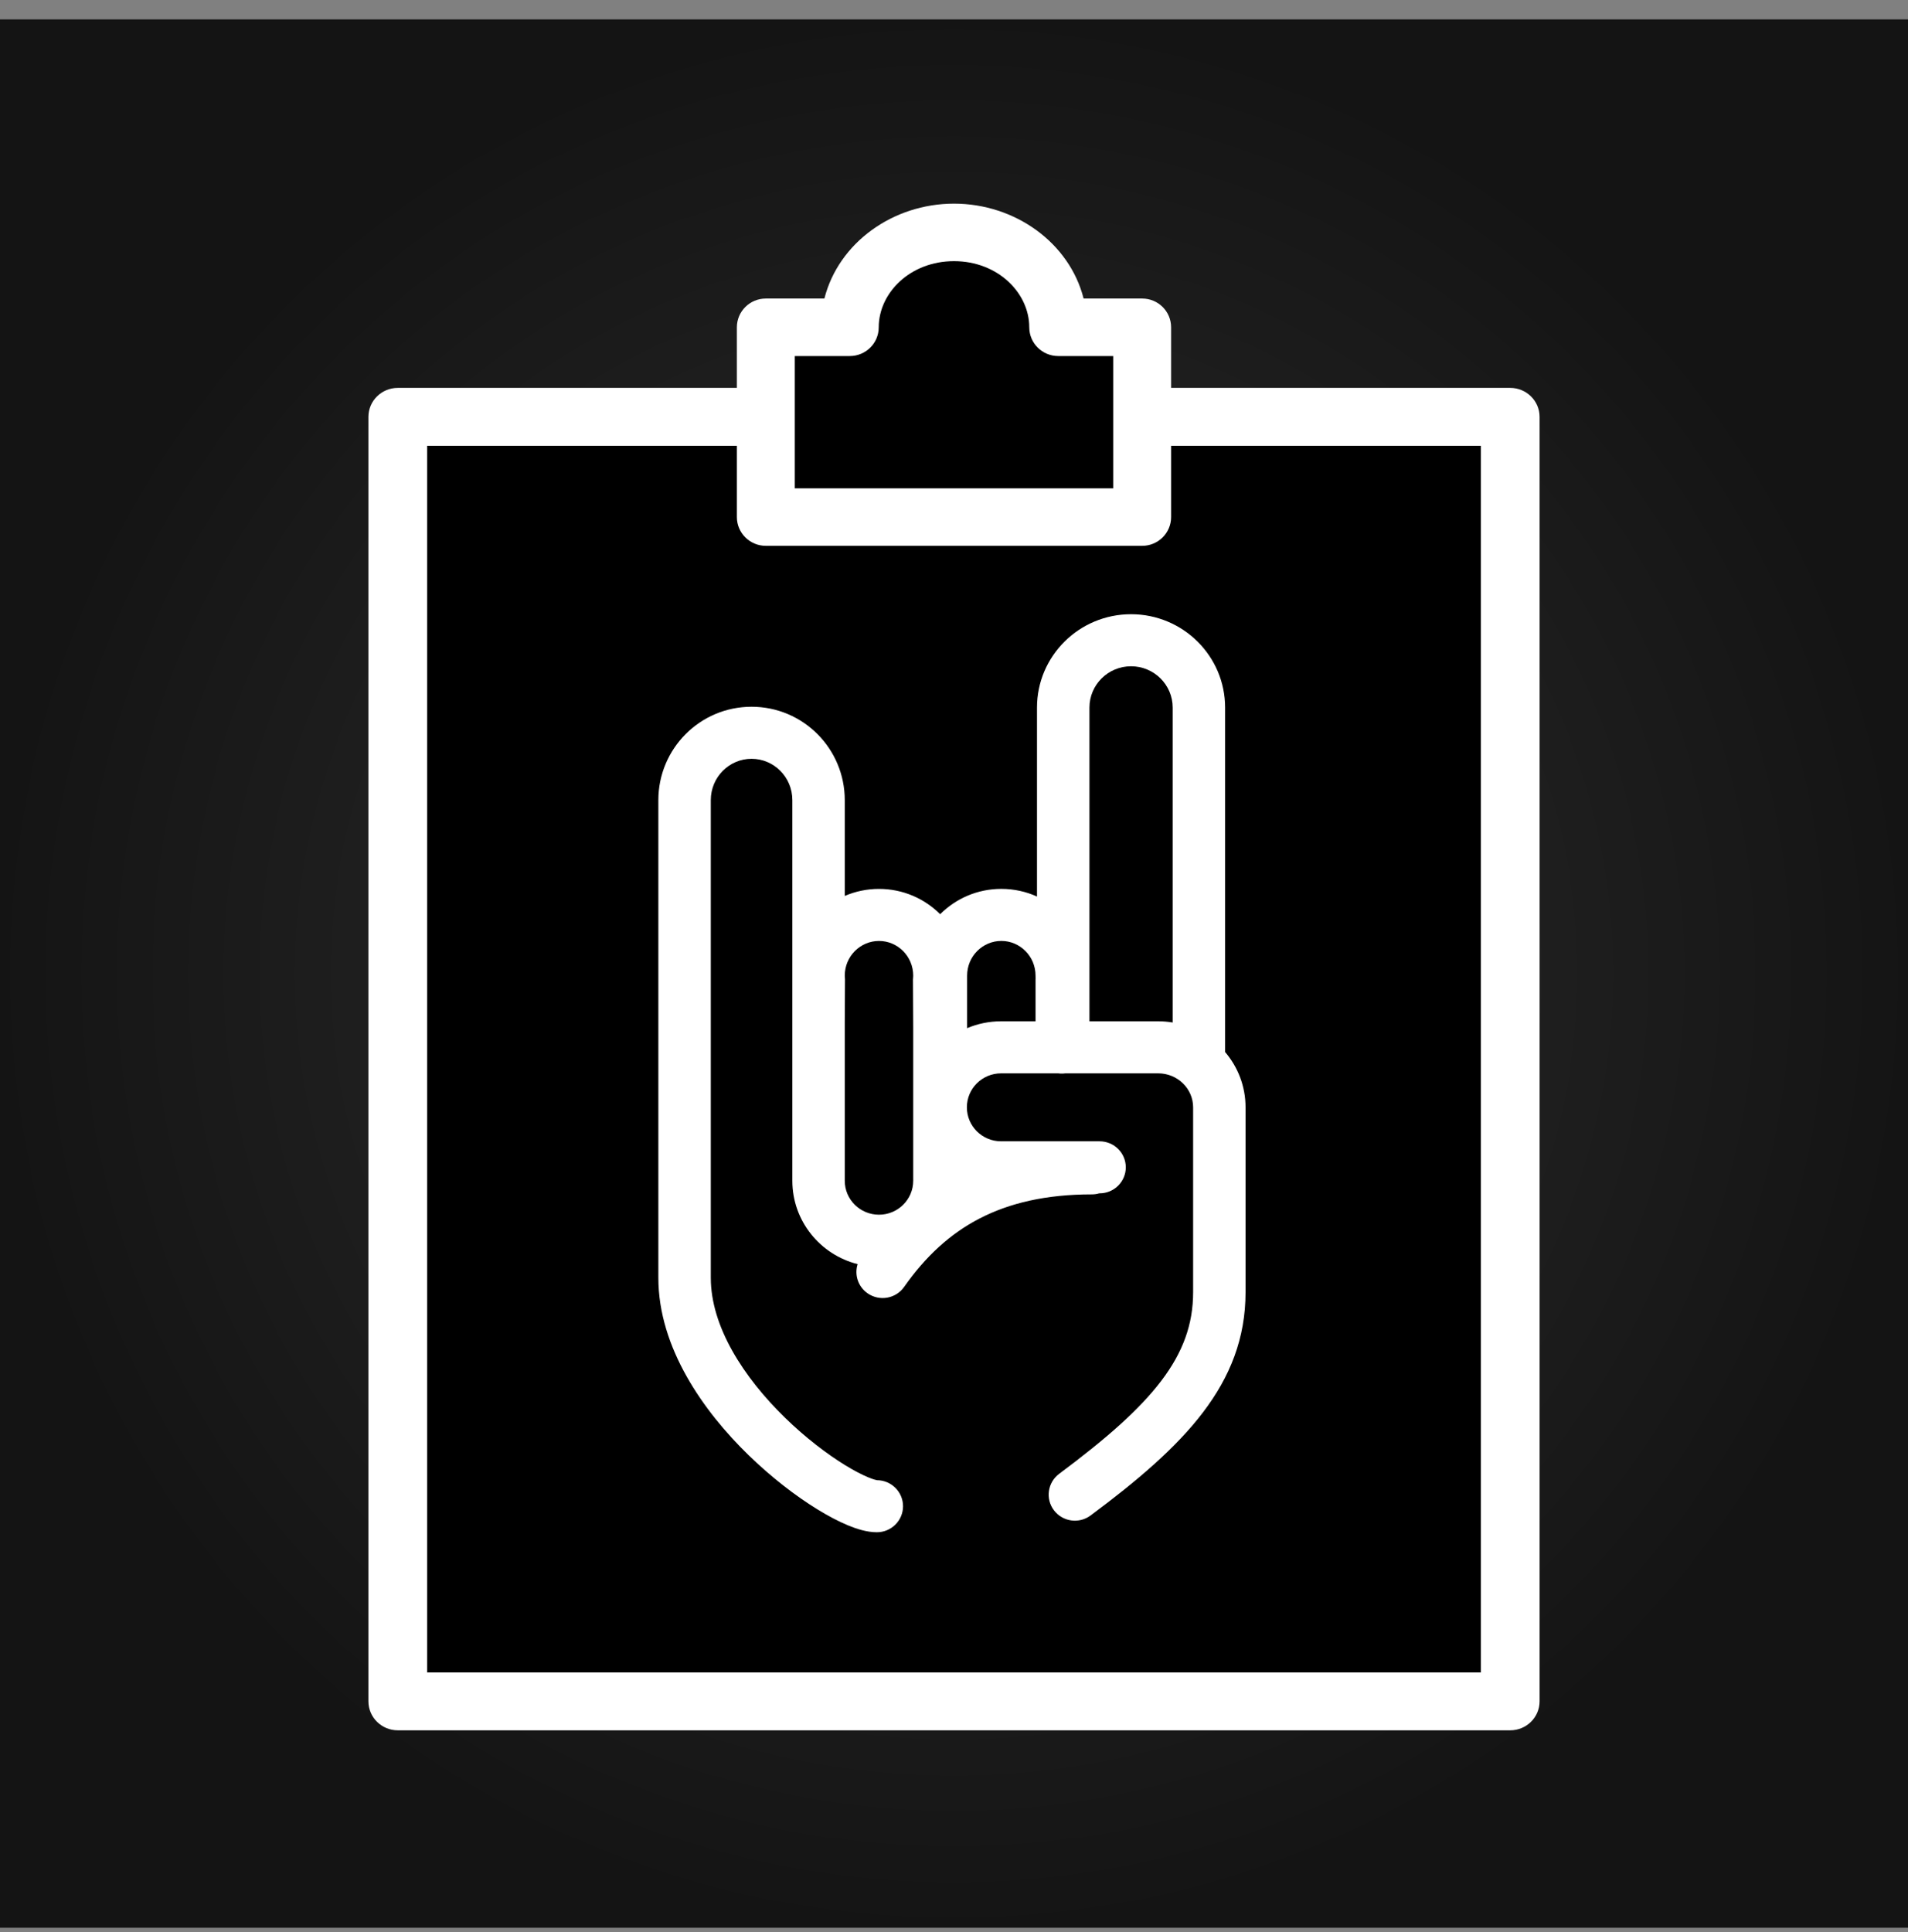
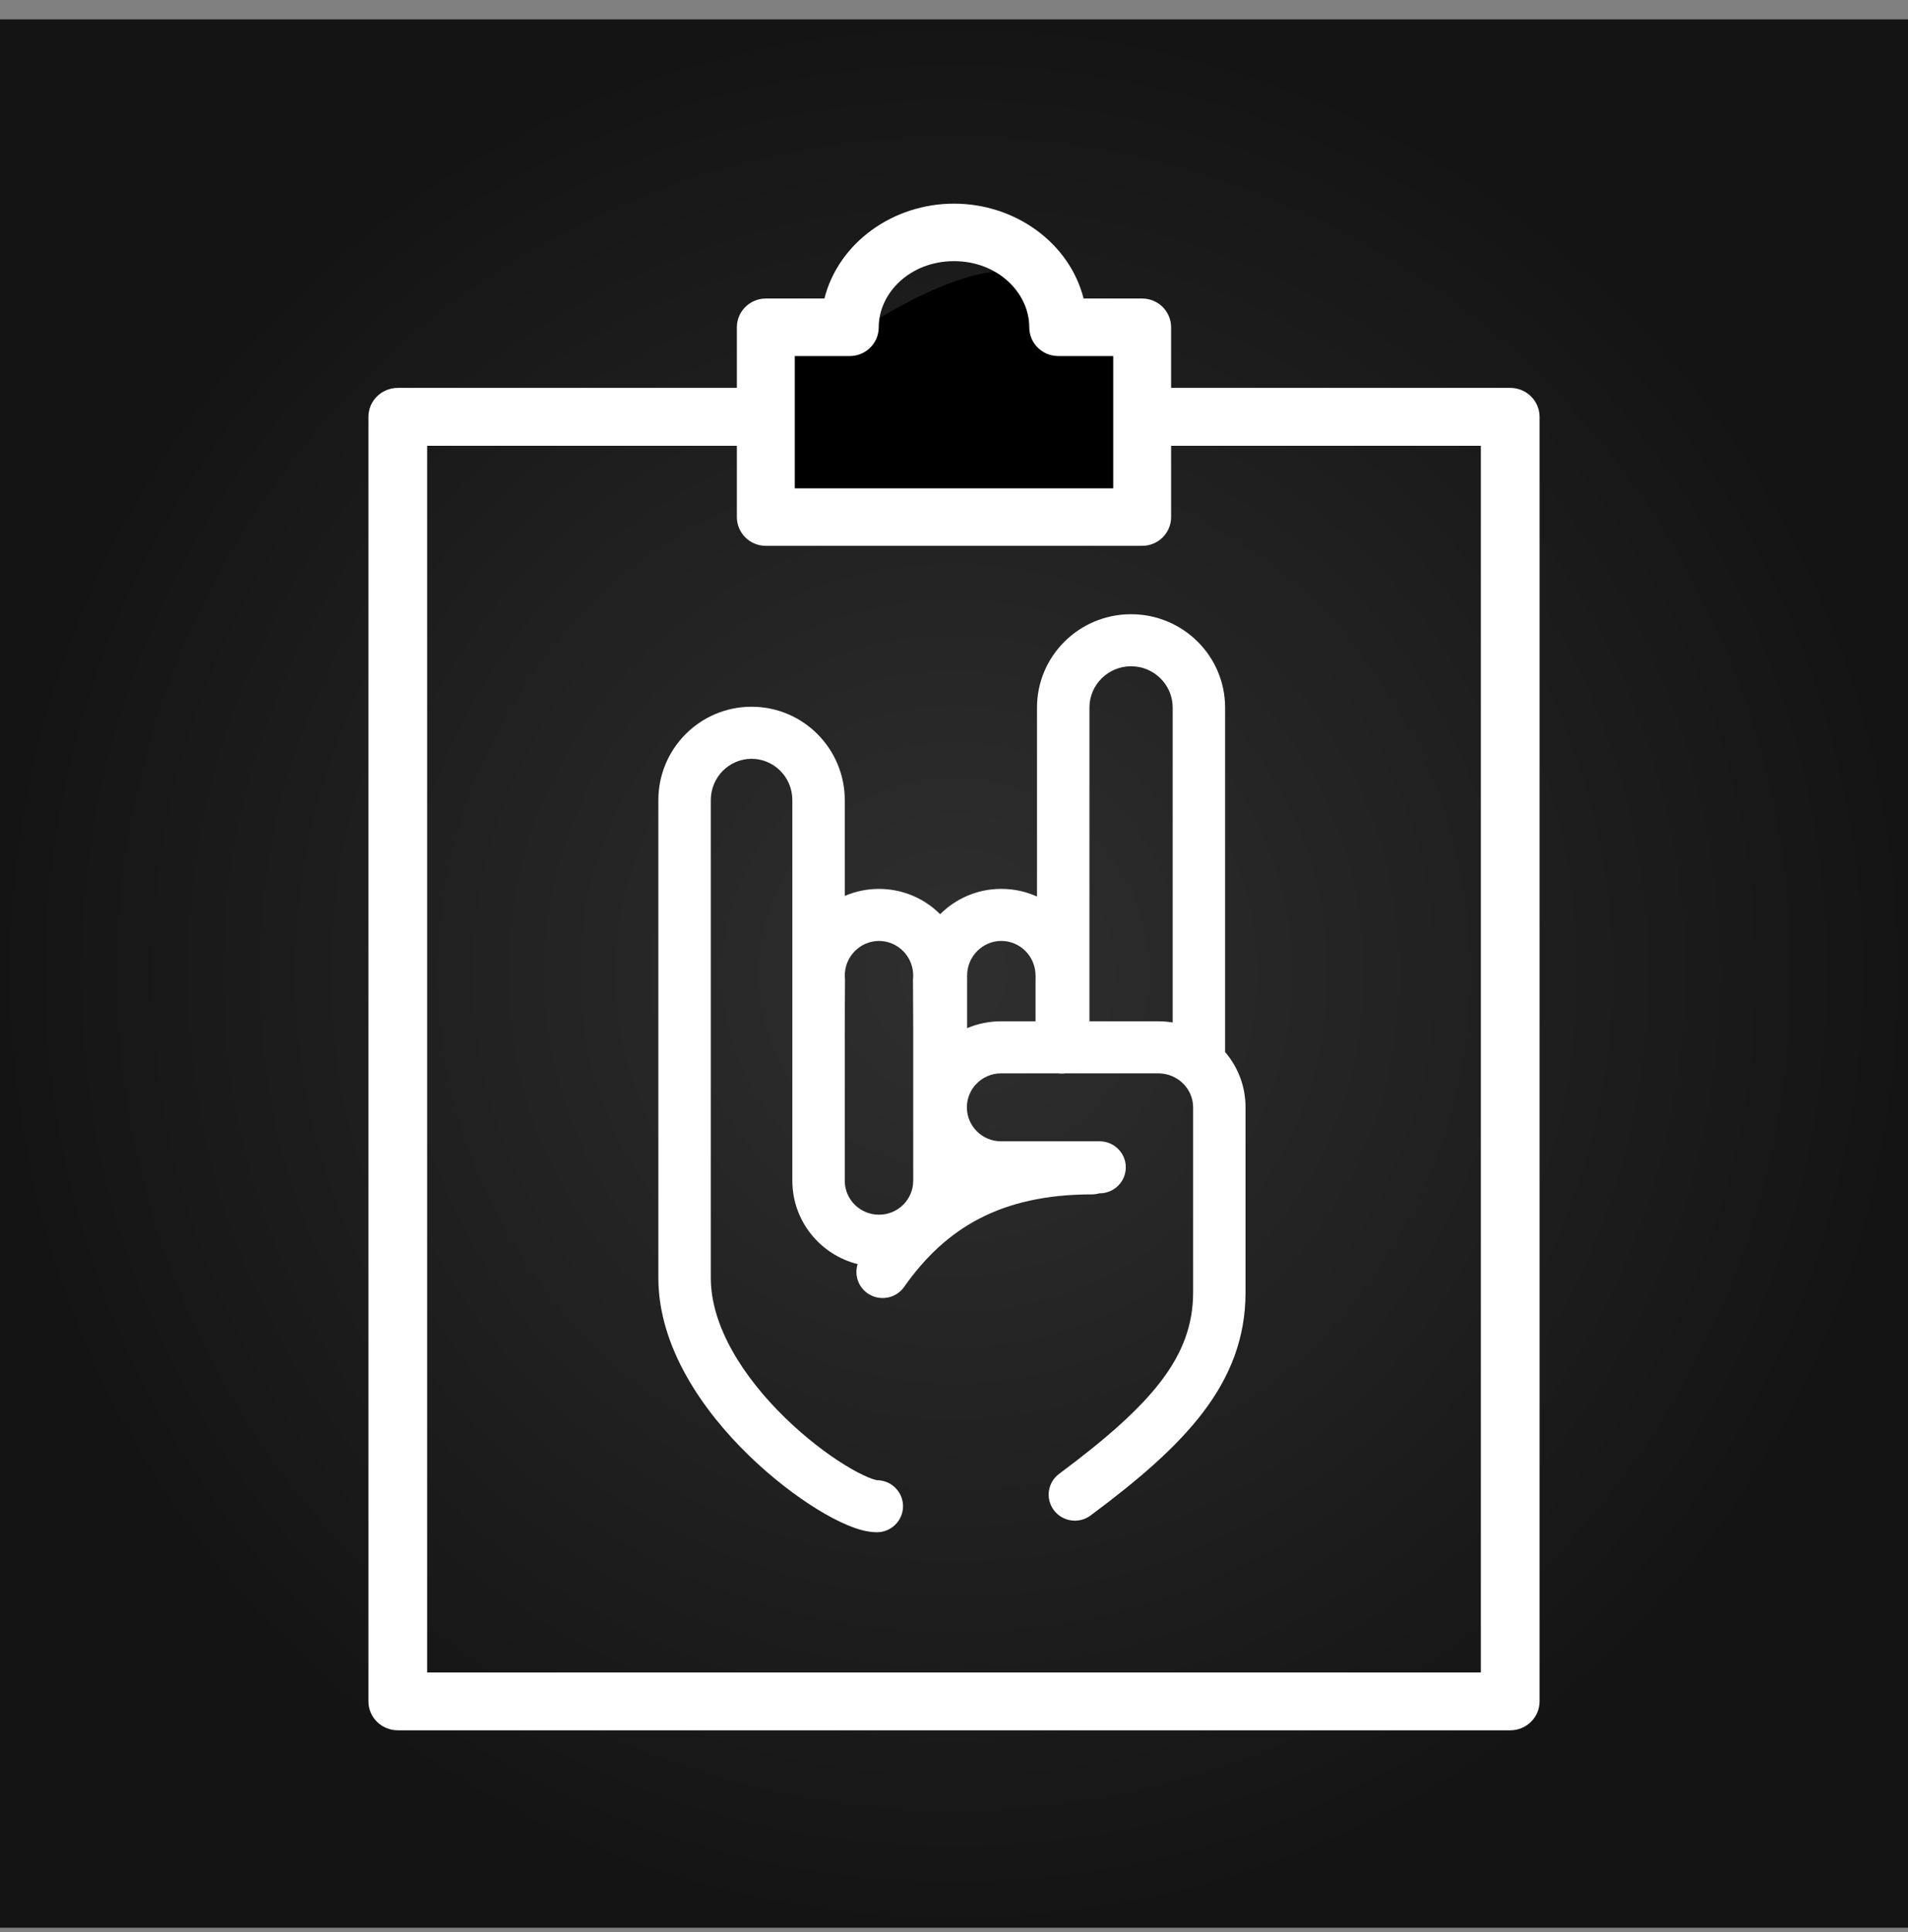
<svg xmlns="http://www.w3.org/2000/svg" width="80" height="81" viewBox="0 0 80 81" fill="none">
  <rect x="0" y="0" width="80" height="81" fill="#808080" stroke="none" />
  <rect width="80" height="80" transform="translate(0 0.813)" fill="url(#paint0_radial_10193_4766)" />
-   <path d="M63.448 17.365H16.552V71.434H63.448V17.365Z" fill="black" />
  <path fill-rule="evenodd" clip-rule="evenodd" d="M15.448 17.474C15.448 16.804 15.999 16.261 16.679 16.261H63.321C64.001 16.261 64.552 16.804 64.552 17.474V71.324C64.552 71.994 64.001 72.537 63.321 72.537H16.679C15.999 72.537 15.448 71.994 15.448 71.324V17.474ZM17.91 18.687V70.111H62.09V18.687H17.91Z" fill="white" />
-   <path d="M44.851 13.87H48V22.33H32.552V13.87H35.998C35.998 11.534 37.913 9.641 40.276 9.641C42.638 9.641 44.554 11.534 44.554 13.87H44.851Z" fill="black" />
+   <path d="M44.851 13.87H48V22.33H32.552V13.87H35.998C42.638 9.641 44.554 11.534 44.554 13.87H44.851Z" fill="black" />
  <path fill-rule="evenodd" clip-rule="evenodd" d="M40 10.948C38.156 10.948 36.844 12.286 36.844 13.72C36.844 14.386 36.301 14.926 35.63 14.926H33.324V20.471H46.676V14.926H44.37C43.699 14.926 43.156 14.386 43.156 13.72C43.156 12.286 41.844 10.948 40 10.948ZM34.566 12.515C35.159 10.177 37.439 8.537 40 8.537C42.561 8.537 44.841 10.177 45.434 12.515H47.89C48.56 12.515 49.103 13.055 49.103 13.72V21.677C49.103 22.342 48.56 22.882 47.89 22.882H32.11C31.44 22.882 30.896 22.342 30.896 21.677V13.72C30.896 13.055 31.44 12.515 32.11 12.515H34.566Z" fill="white" />
  <path fill-rule="evenodd" clip-rule="evenodd" d="M47.424 25.749C45.246 25.749 43.48 27.502 43.48 29.663V37.584C43.025 37.378 42.519 37.263 41.984 37.263C40.979 37.263 40.075 37.67 39.419 38.325C38.764 37.67 37.86 37.264 36.855 37.264C36.344 37.264 35.86 37.369 35.42 37.559V33.542C35.42 31.393 33.683 29.628 31.512 29.628C29.341 29.628 27.604 31.393 27.604 33.542V53.567C27.604 56.496 29.492 59.158 31.382 60.998C32.349 61.938 33.372 62.72 34.271 63.273C34.72 63.549 35.154 63.778 35.548 63.942C35.912 64.093 36.347 64.234 36.764 64.234C37.371 64.234 37.863 63.745 37.863 63.143C37.863 62.541 37.371 62.052 36.764 62.052C36.771 62.052 36.77 62.052 36.761 62.05C36.731 62.044 36.616 62.02 36.397 61.929C36.137 61.821 35.808 61.651 35.429 61.418C34.672 60.953 33.776 60.272 32.922 59.44C31.169 57.734 29.803 55.608 29.803 53.567V33.542C29.803 32.572 30.581 31.81 31.512 31.81C32.443 31.81 33.222 32.572 33.222 33.542V46.294L33.222 46.308V49.498C33.222 51.183 34.387 52.598 35.96 52.994C35.818 53.438 35.975 53.94 36.38 54.22C36.879 54.564 37.564 54.442 37.91 53.948C38.805 52.672 39.837 51.717 41.084 51.075C42.332 50.432 43.856 50.07 45.779 50.07C45.886 50.07 45.99 50.055 46.088 50.026H46.104C46.711 50.026 47.203 49.538 47.203 48.936C47.203 48.333 46.711 47.845 46.104 47.845H41.975C41.182 47.845 40.54 47.207 40.54 46.42C40.54 45.634 41.182 44.996 41.975 44.996H44.37C44.419 45.003 44.468 45.006 44.519 45.006C44.569 45.006 44.618 45.003 44.667 44.996H48.559C49.382 44.996 50.026 45.647 50.026 46.42V54.173C50.026 56.861 48.322 58.872 44.408 61.785C43.923 62.147 43.825 62.831 44.189 63.312C44.553 63.794 45.242 63.892 45.727 63.531C49.63 60.626 52.224 58.031 52.224 54.173V46.42C52.224 45.535 51.901 44.727 51.367 44.102V29.663C51.367 27.502 49.601 25.749 47.424 25.749ZM49.169 42.864V29.663C49.169 28.707 48.387 27.931 47.424 27.931C46.46 27.931 45.679 28.707 45.679 29.663V42.814H48.559C48.767 42.814 48.971 42.831 49.169 42.864ZM43.419 42.814V41.05L43.422 41.023L43.421 41.018L43.421 40.998L43.42 40.975C43.42 40.956 43.419 40.93 43.419 40.901C43.419 40.084 42.764 39.445 41.984 39.445C41.205 39.445 40.55 40.084 40.55 40.901V43.102C40.987 42.917 41.469 42.814 41.975 42.814H43.419ZM38.291 49.471C38.29 49.462 38.29 49.453 38.29 49.444V43.085L38.28 41.054L38.284 41.01C38.289 40.941 38.29 40.919 38.29 40.902C38.29 40.085 37.635 39.446 36.855 39.446C36.076 39.446 35.42 40.085 35.42 40.902C35.42 40.918 35.422 40.939 35.427 41.011L35.43 41.055L35.42 42.843V49.498C35.42 50.285 36.063 50.922 36.855 50.922C37.648 50.922 38.29 50.285 38.29 49.498C38.29 49.489 38.29 49.48 38.291 49.471Z" fill="white" />
  <defs>
    <radialGradient id="paint0_radial_10193_4766" cx="0" cy="0" r="1" gradientUnits="userSpaceOnUse" gradientTransform="translate(40 40) rotate(90) scale(40)">
      <stop stop-color="#2F2F2F" />
      <stop offset="1" stop-color="#141414" />
    </radialGradient>
  </defs>
</svg>